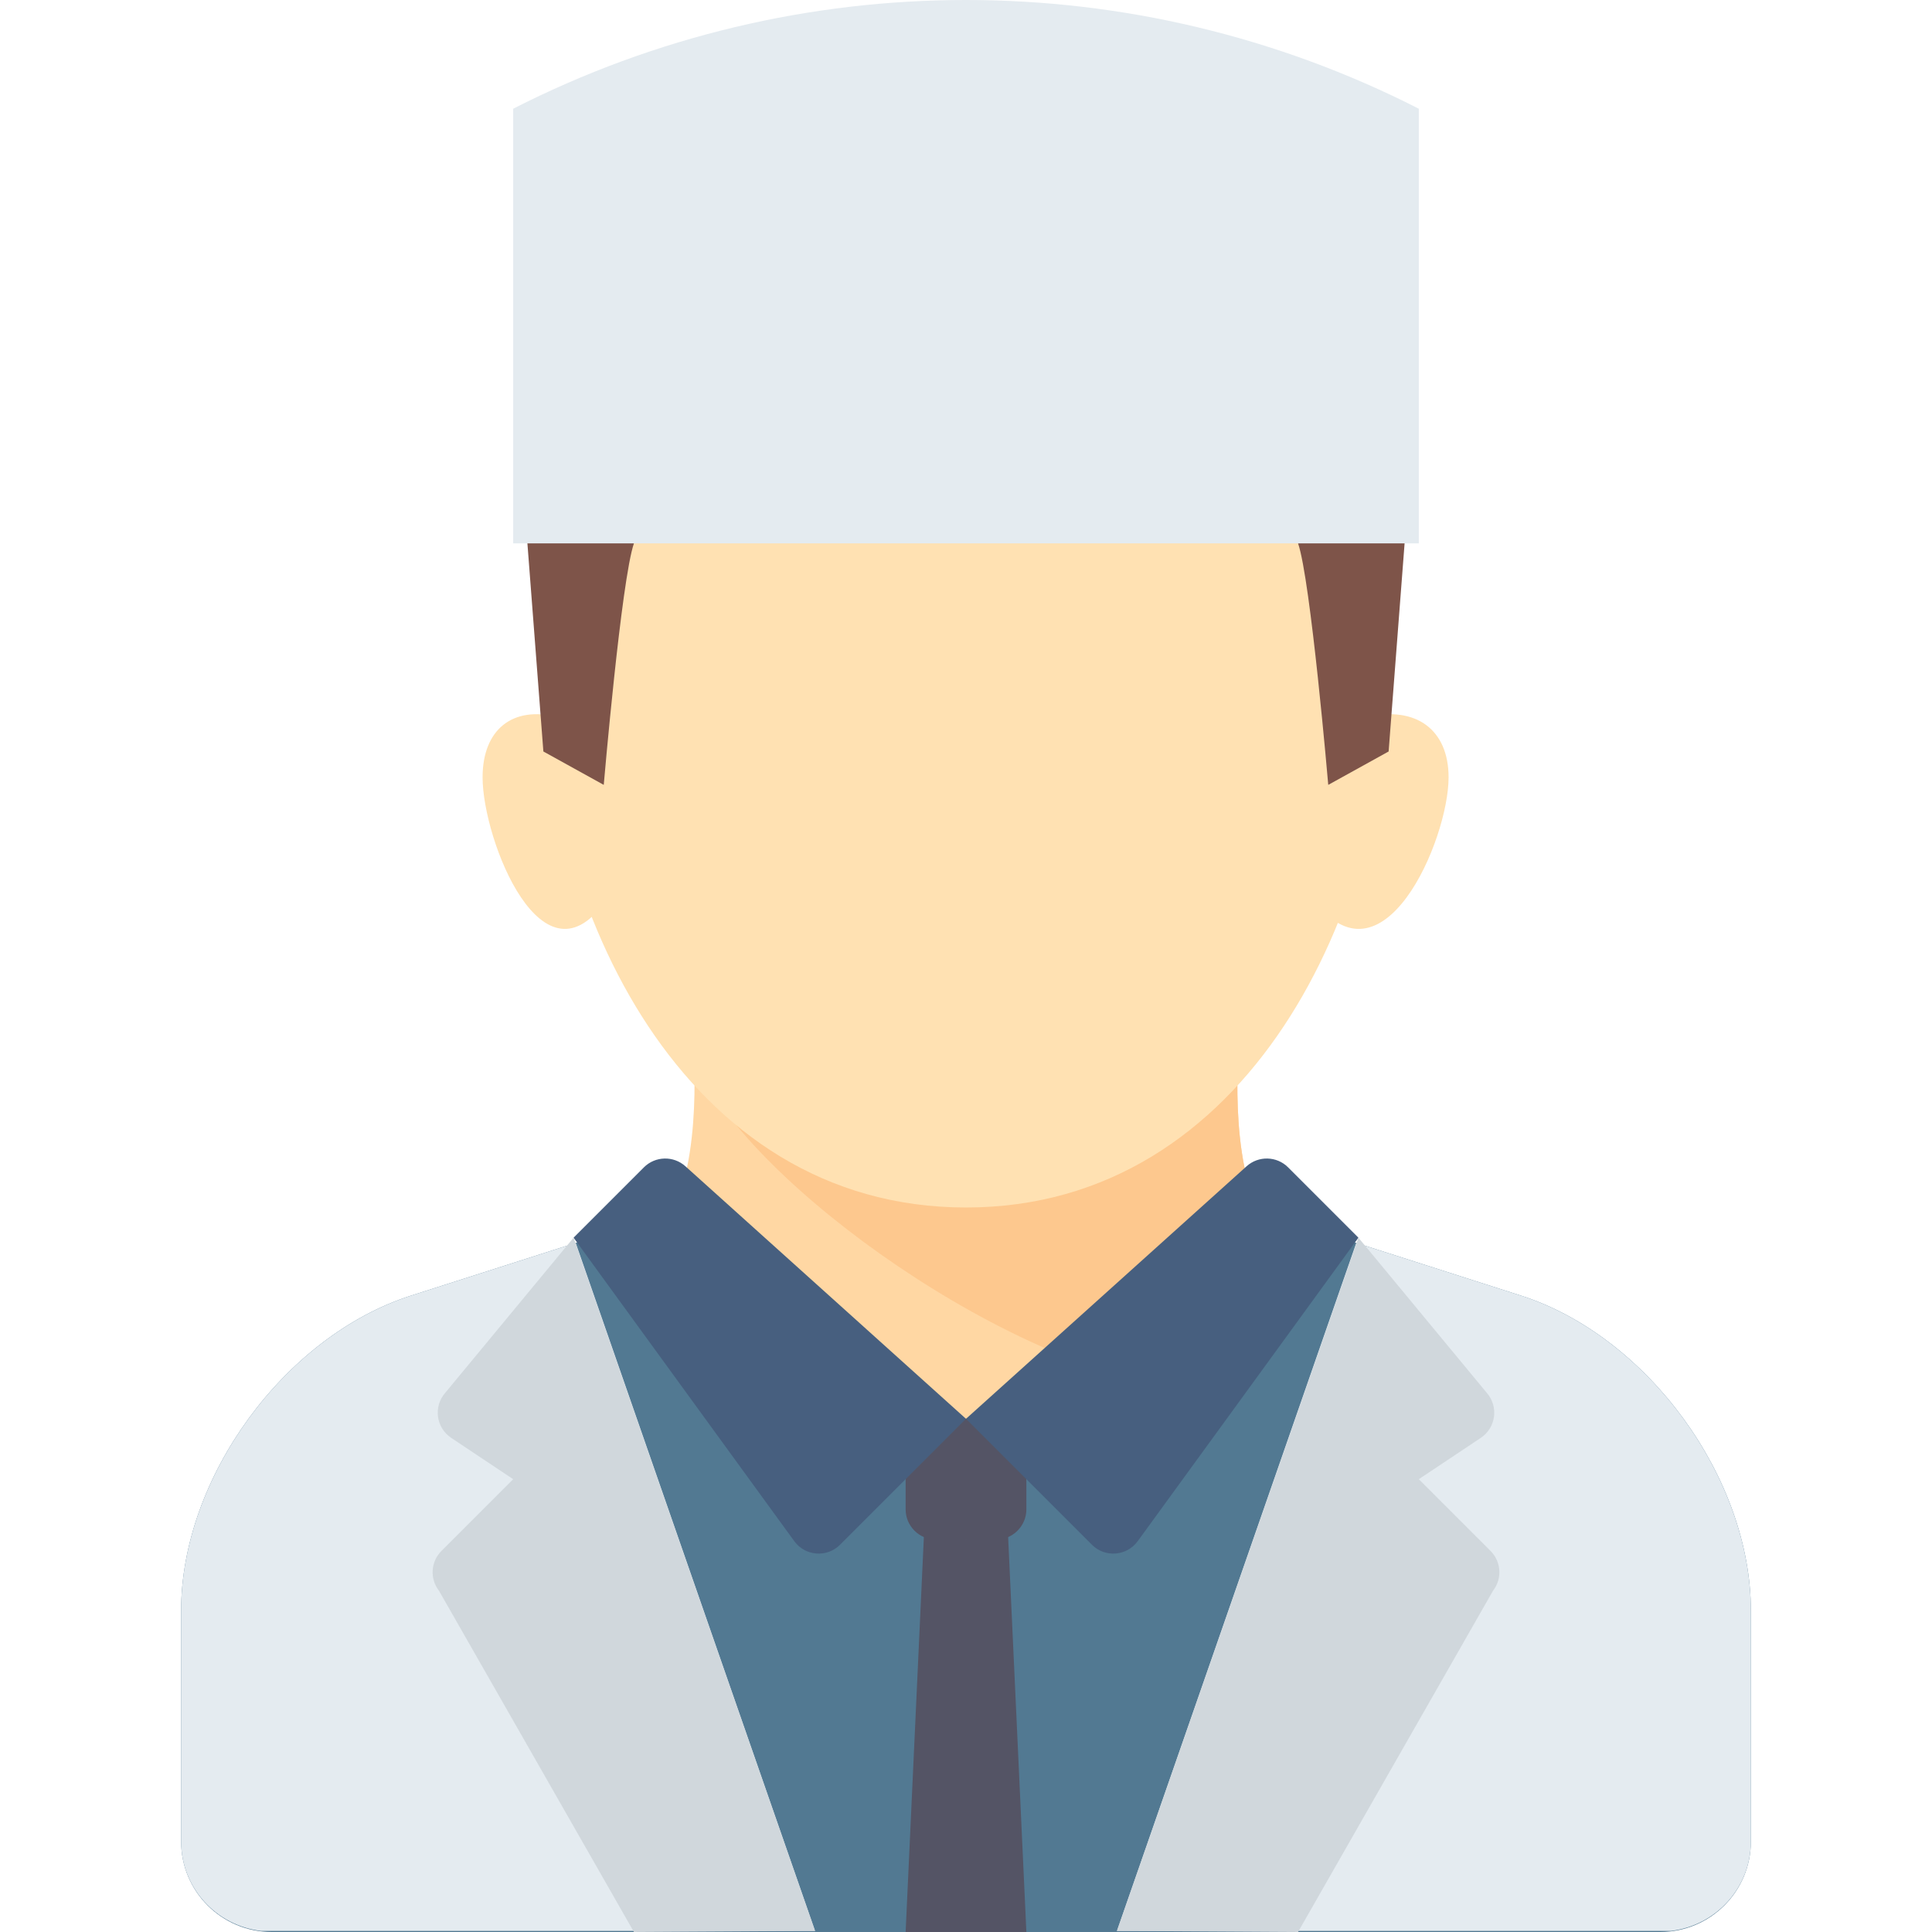
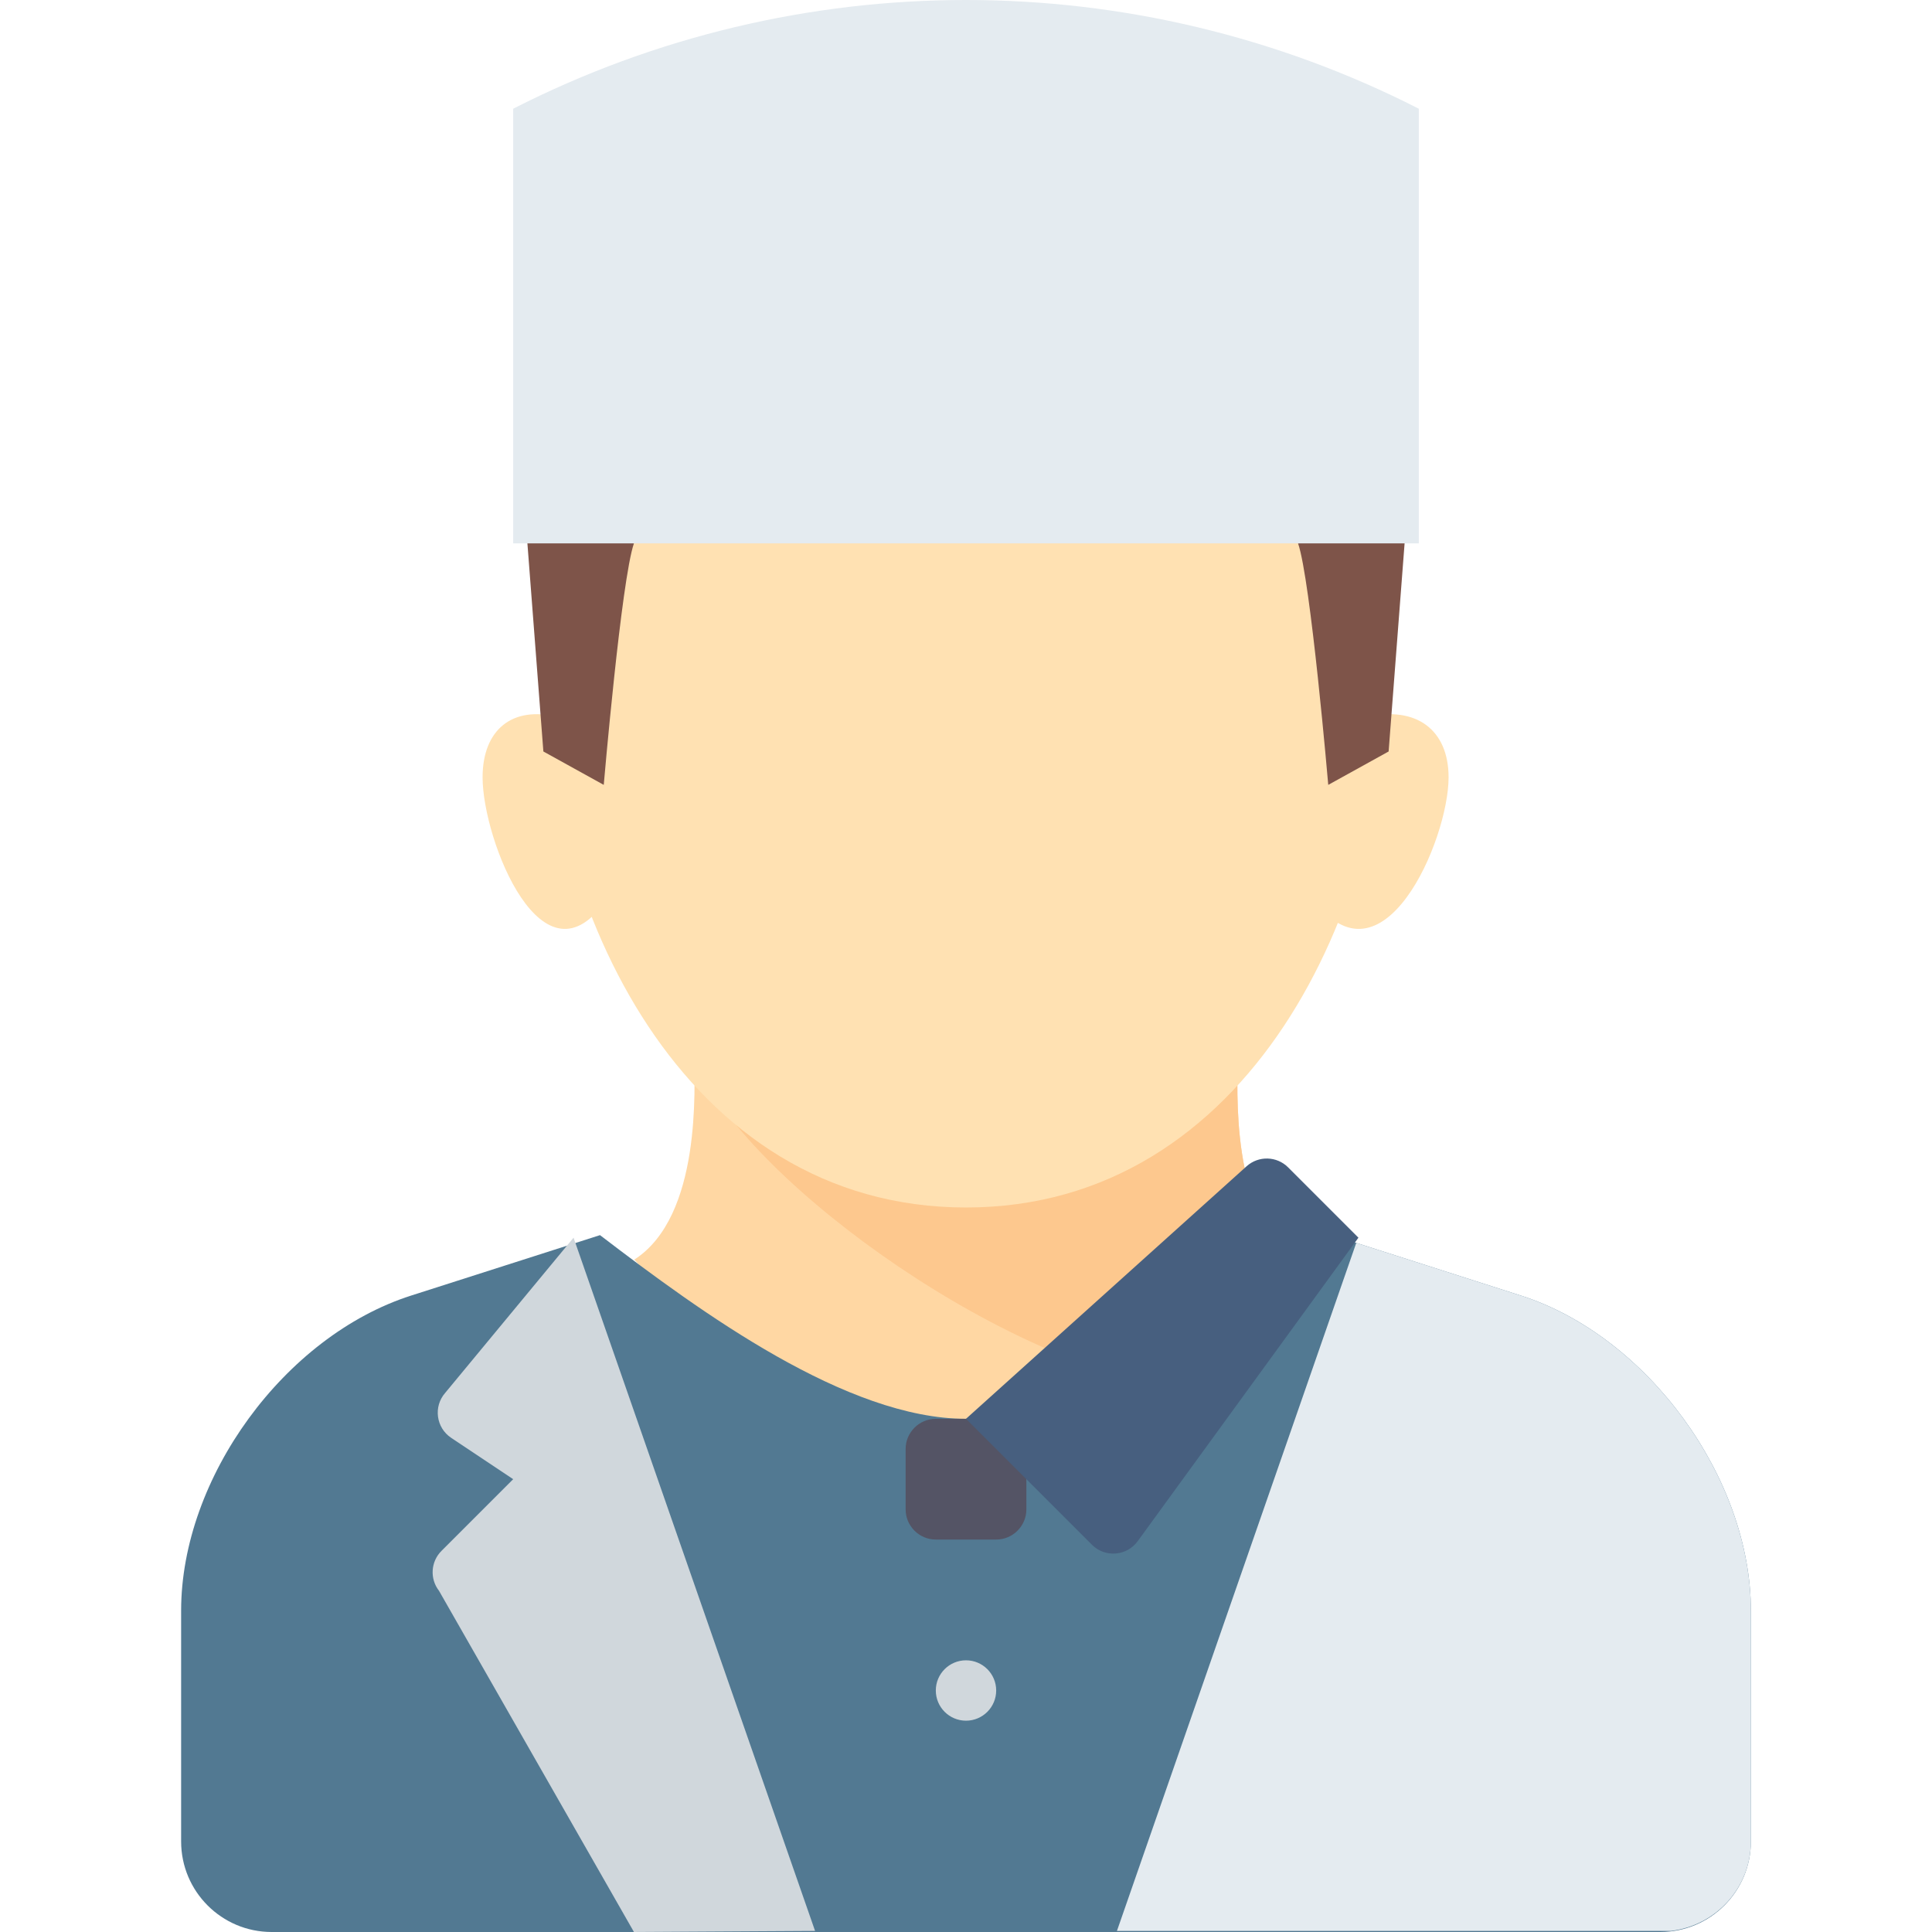
<svg xmlns="http://www.w3.org/2000/svg" version="1.1" id="Capa_1" x="0px" y="0px" viewBox="0 0 421.141 421.141" style="enable-background:new 0 0 421.141 421.141;" xml:space="preserve">
  <g>
    <g>
      <path style="fill:#FFD7A3;" d="M138.277,274.566c14.716-9.475,13.07-37.675,13.07-44.255h118.446c0,6.58-1.825,34.78,12.89,44.255    l-72.113,80.771L138.277,274.566z" />
    </g>
    <g>
      <path style="fill:#FDC88E;" d="M256.632,302.695l26.051-28.129c-14.716-9.474-12.89-37.675-12.89-44.255H151.347    C159.845,254.744,216.054,296.663,256.632,302.695z" />
    </g>
    <g>
      <path style="fill:#FFE1B2;" d="M302.695,144.767c0,52.696-30.343,118.446-92.124,118.446s-92.124-65.75-92.124-118.446    s41.246-72.384,92.124-72.384S302.695,92.071,302.695,144.767z" />
    </g>
    <g>
      <path style="fill:#FFE1B2;" d="M121.521,156.283c-9.864-2.468-16.326,2.805-16.326,13.161c0,13.709,13.265,47.296,27.21,26.321    C146.351,174.79,121.521,156.283,121.521,156.283z" />
    </g>
    <g>
      <path style="fill:#FFE1B2;" d="M297.944,156.283c10.767-2.468,17.821,2.805,17.821,13.161c0,13.709-14.479,47.296-29.701,26.321    S297.944,156.283,297.944,156.283z" />
    </g>
    <g>
      <path style="fill:#7E5449;" d="M138.187,118.446c-2.742,7.887-6.58,52.643-6.58,52.643l-13.161-7.281l-3.701-48.234    L138.187,118.446z" />
    </g>
    <g>
      <path style="fill:#7E5449;" d="M282.954,118.446c2.742,7.887,6.58,52.643,6.58,52.643l13.161-7.281l3.701-48.234L282.954,118.446z    " />
    </g>
    <g>
      <path style="fill:#527992;" d="M361.918,421.141c10.903,0,19.741-8.838,19.741-19.741v-50.303    c0-28.954-22.562-59.864-50.138-68.687l-41.168-13.173c-22.149,16.936-53.802,40.039-79.782,40.039s-57.633-23.103-79.782-40.039    L89.62,282.41c-27.576,8.823-50.138,39.733-50.138,68.687V401.4c0,10.903,8.838,19.741,19.741,19.741H361.918z" />
    </g>
    <g>
      <path style="fill:#545465;" d="M223.731,329.016c0,3.619-2.961,6.58-6.58,6.58H203.99c-3.619,0-6.58-2.961-6.58-6.58v-13.161    c0-3.619,2.961-6.58,6.58-6.58h13.161c3.619,0,6.58,2.961,6.58,6.58V329.016z" />
    </g>
    <g>
      <circle style="fill:#D0D7DC;" cx="210.57" cy="368.498" r="6.58" />
    </g>
    <g>
-       <path style="fill:#475F7F;" d="M210.57,309.275l-27.456,27.456c-2.859,2.859-7.596,2.487-9.975-0.783l-48.113-66.156    l15.326-15.326c2.475-2.475,6.454-2.579,9.055-0.238L210.57,309.275z" />
-     </g>
+       </g>
    <g>
      <path style="fill:#475F7F;" d="M210.57,309.275l27.456,27.456c2.859,2.859,7.596,2.487,9.975-0.783l48.113-66.156l-15.326-15.326    c-2.475-2.475-6.454-2.579-9.055-0.238L210.57,309.275z" />
    </g>
    <g>
-       <polygon style="fill:#545465;" points="219.611,331.895 210.57,335.596 201.53,331.895 197.41,421.141 210.57,421.141     223.731,421.141   " />
-     </g>
+       </g>
    <g>
      <path style="fill:#E4EBF0;" d="M364.235,420.907c9.797-1.16,17.423-9.399,17.423-19.507v-50.303    c0-28.954-22.562-59.864-50.138-68.687l-35.879-11.481h0l-52.169,149.978H364.235z" />
    </g>
    <g>
-       <path style="fill:#E4EBF0;" d="M125.499,270.929L125.499,270.929L89.62,282.41c-27.576,8.823-50.138,39.733-50.138,68.687V401.4    c0,10.109,7.627,18.347,17.423,19.507h120.764L125.499,270.929z" />
-     </g>
+       </g>
    <g>
      <path style="fill:#D0D7DC;" d="M125.026,269.793l-27.989,33.837c-2.605,2.993-1.988,7.594,1.314,9.795l13.515,9.01l-15.633,15.633    c-2.347,2.347-2.579,6.073-0.541,8.693l42.496,74.379l39.482-0.234L125.026,269.793z" />
    </g>
    <g>
-       <path style="fill:#D0D7DC;" d="M296.114,269.793l27.989,33.837c2.605,2.993,1.988,7.594-1.314,9.795l-13.515,9.01l15.633,15.633    c2.347,2.347,2.579,6.073,0.541,8.693l-42.496,74.379l-39.482-0.234L296.114,269.793z" />
-     </g>
+       </g>
    <g>
      <path style="fill:#E4EBF0;" d="M309.275,118.446c-65.803,0-131.606,0-197.41,0c0-35.095,0-59.654,0-94.749    c62.01-31.596,135.399-31.596,197.41,0C309.275,58.792,309.275,83.351,309.275,118.446z" />
    </g>
  </g>
  <g>
</g>
  <g>
</g>
  <g>
</g>
  <g>
</g>
  <g>
</g>
  <g>
</g>
  <g>
</g>
  <g>
</g>
  <g>
</g>
  <g>
</g>
  <g>
</g>
  <g>
</g>
  <g>
</g>
  <g>
</g>
  <g>
</g>
</svg>